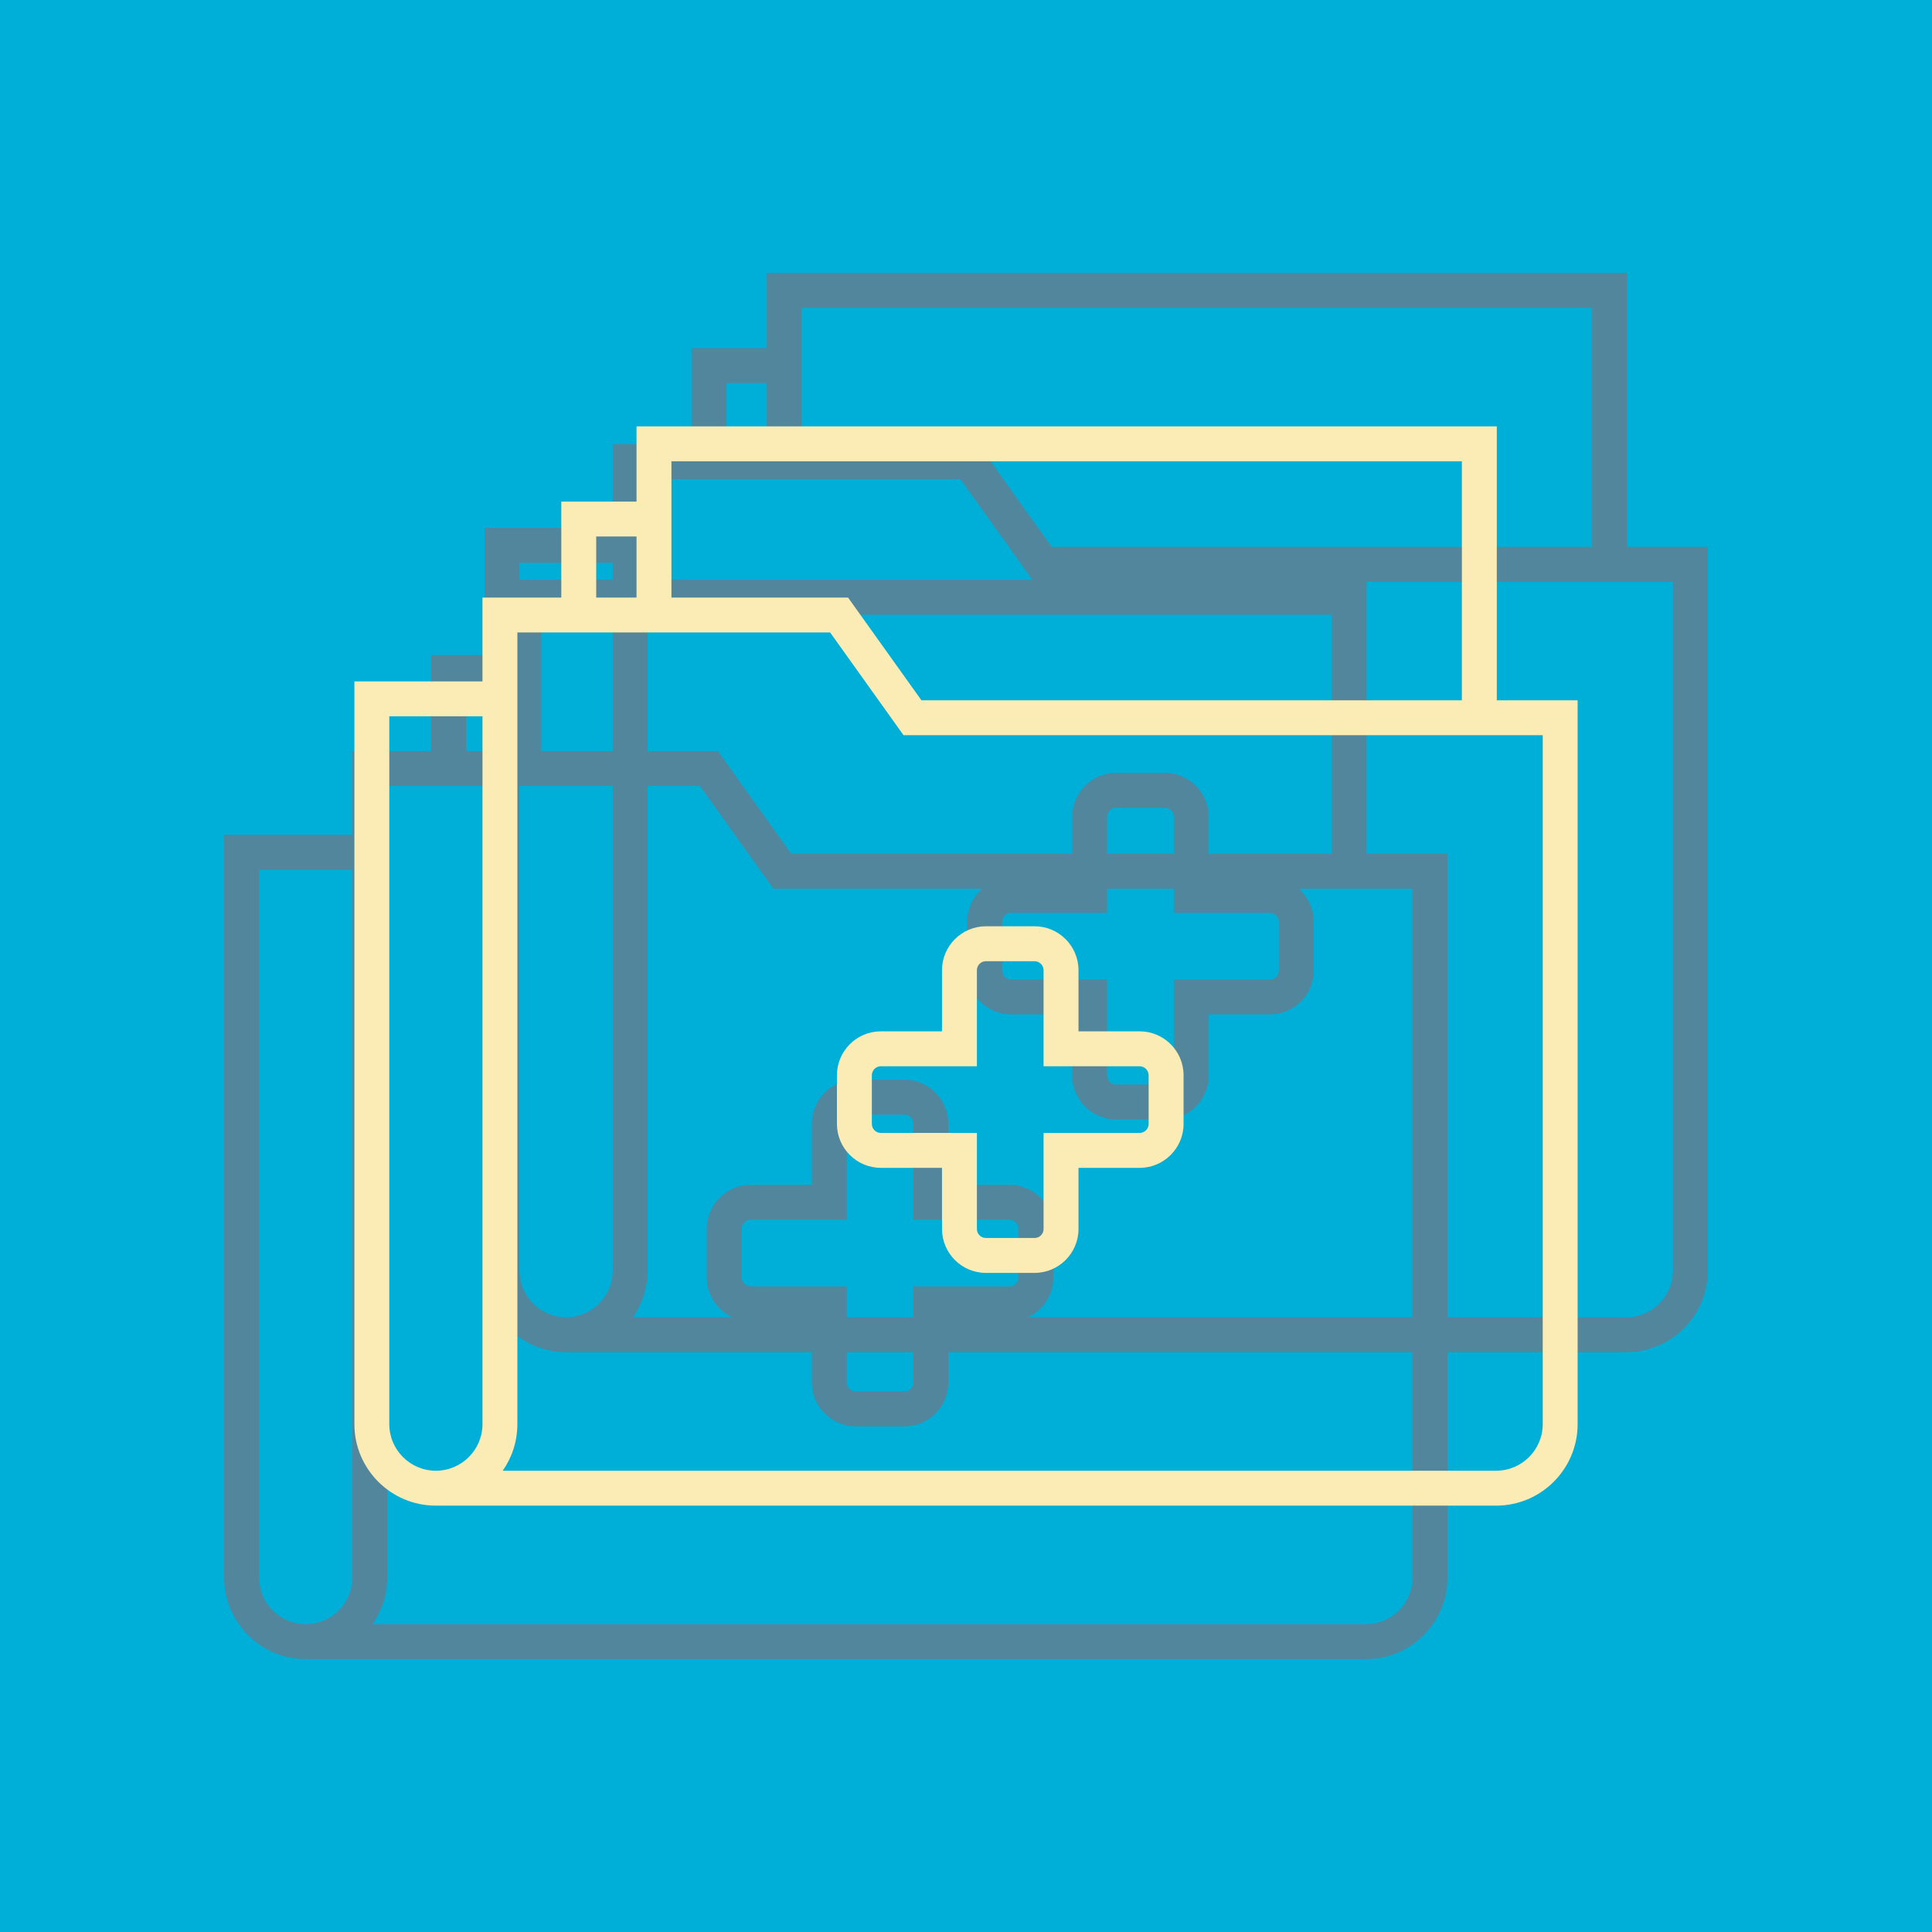
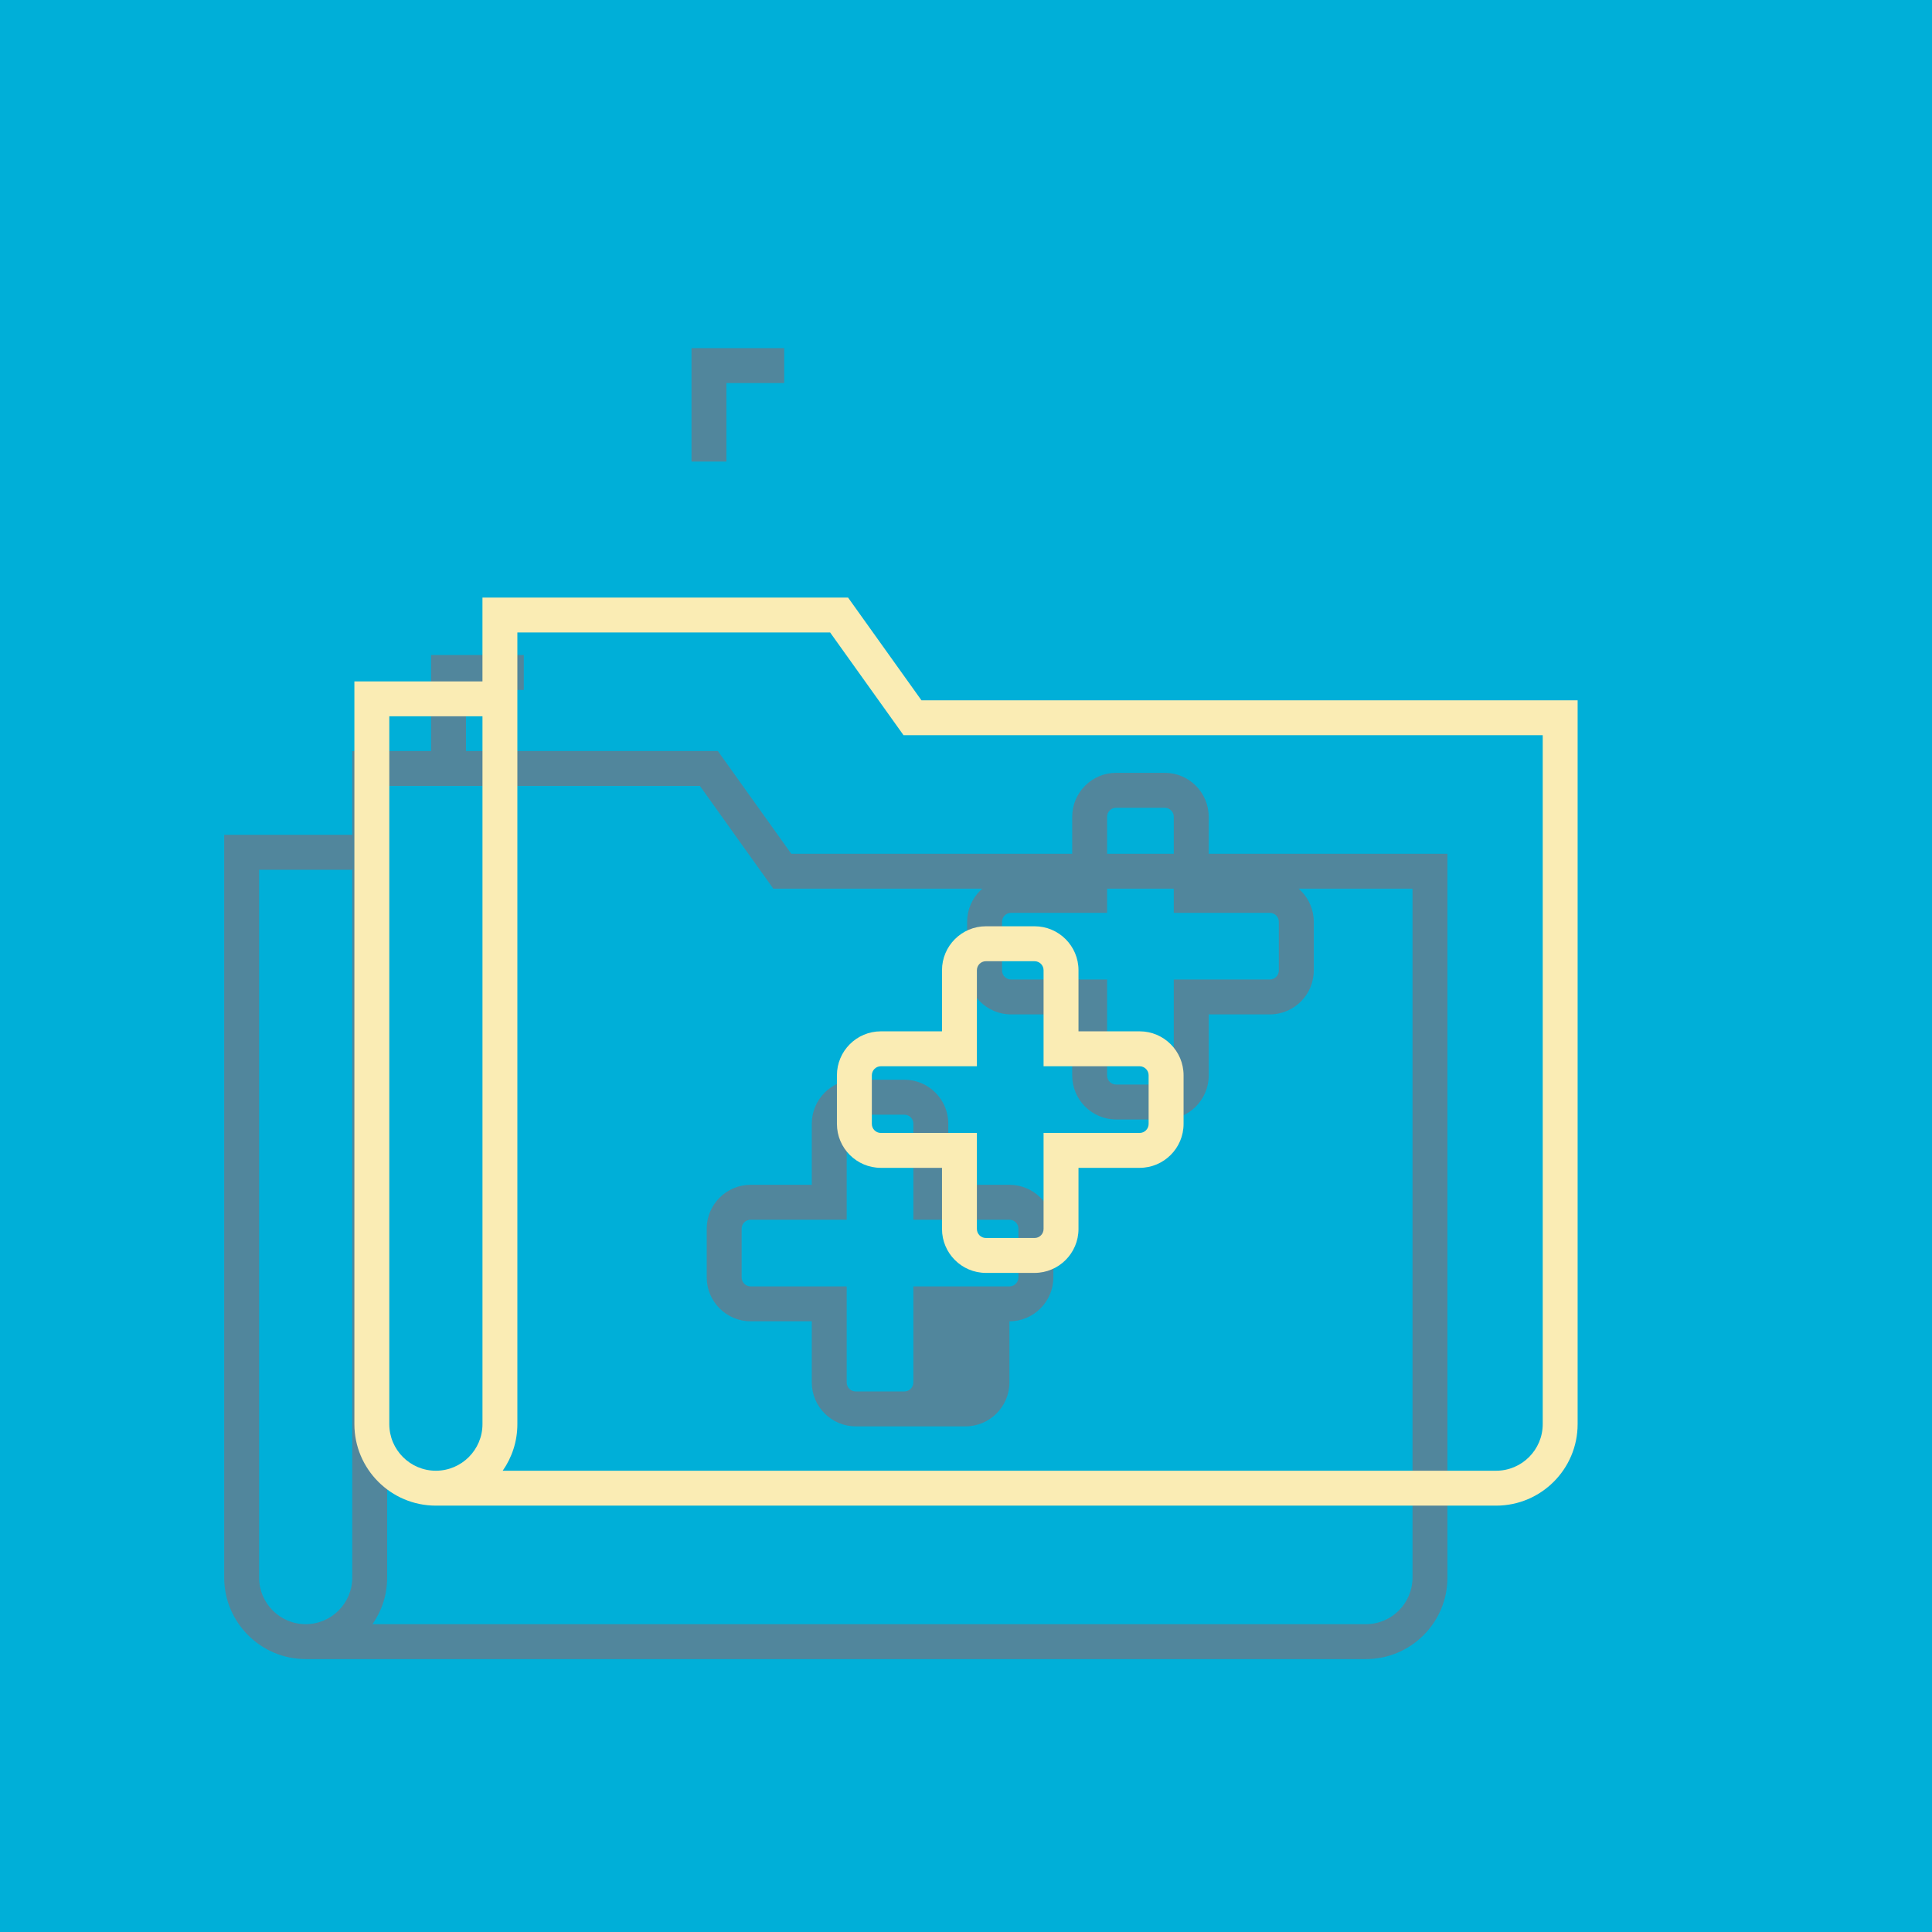
<svg xmlns="http://www.w3.org/2000/svg" id="cures_act" data-name="cures act" viewBox="0 0 1140 1140">
  <defs>
    <style>
      .cls-1 {
        fill: #faecb4;
      }

      .cls-2 {
        fill: #51869c;
      }

      .cls-3 {
        fill: #00afd8;
      }
    </style>
  </defs>
  <rect class="cls-3" width="1140" height="1140" />
  <g>
    <g>
      <g>
-         <path class="cls-2" d="M533.64,841.64h-28.72c-14.28,0-25.91-11.63-25.91-25.92v-36.07h-36.07c-14.3,0-25.93-11.62-25.93-25.92v-28.7c0-14.3,11.62-25.93,25.93-25.93h36.07v-36.07c0-14.29,11.63-25.92,25.91-25.92h28.72c14.28,0,25.91,11.62,25.91,25.92v36.07h36.07c14.3,0,25.93,11.62,25.93,25.93v28.7c0,14.29-11.63,25.92-25.93,25.92h-36.07v36.07c0,14.29-11.63,25.92-25.91,25.92Zm-90.7-121.93c-2.94,0-5.33,2.39-5.33,5.33v28.7c0,2.94,2.39,5.32,5.33,5.32h56.66v56.66c0,2.94,2.37,5.32,5.31,5.32h28.72c2.94,0,5.31-2.38,5.31-5.32v-56.66h56.66c2.94,0,5.33-2.38,5.33-5.32v-28.7c0-2.94-2.39-5.33-5.33-5.33h-56.66v-56.66c0-2.94-2.37-5.32-5.31-5.32h-28.72c-2.94,0-5.31,2.38-5.31,5.32v56.66h-56.66Z" />
+         <path class="cls-2" d="M533.64,841.64h-28.72c-14.28,0-25.91-11.63-25.91-25.92v-36.07h-36.07c-14.3,0-25.93-11.62-25.93-25.92v-28.7c0-14.3,11.62-25.93,25.93-25.93h36.07v-36.07c0-14.29,11.63-25.92,25.91-25.92h28.72c14.28,0,25.91,11.62,25.91,25.92v36.07h36.07c14.3,0,25.93,11.62,25.93,25.93v28.7c0,14.29-11.63,25.92-25.93,25.92v36.07c0,14.29-11.63,25.92-25.91,25.92Zm-90.7-121.93c-2.94,0-5.33,2.39-5.33,5.33v28.7c0,2.94,2.39,5.32,5.33,5.32h56.66v56.66c0,2.94,2.37,5.32,5.31,5.32h28.72c2.94,0,5.31-2.38,5.31-5.32v-56.66h56.66c2.94,0,5.33-2.38,5.33-5.32v-28.7c0-2.94-2.39-5.33-5.33-5.33h-56.66v-56.66c0-2.94-2.37-5.32-5.31-5.32h-28.72c-2.94,0-5.31,2.38-5.31,5.32v56.66h-56.66Z" />
        <path class="cls-2" d="M805.99,978.96H180.36c-26.51,0-48.07-21.57-48.07-48.09V492.61h75.57v-49.45h215.73l43.31,60.62h387.18v427.1c0,26.52-21.56,48.09-48.07,48.09Zm-586.19-20.6H805.99c15.15,0,27.48-12.33,27.48-27.5v-406.5H456.3l-43.31-60.62H228.45v467.11c0,10.22-3.2,19.7-8.65,27.5Zm-66.92-445.16v417.66c0,15.17,12.33,27.5,27.48,27.5s27.5-12.33,27.5-27.5v-417.66h-54.97Z" />
-         <polygon class="cls-2" points="806.37 523.21 785.78 523.21 785.78 362.73 319.37 362.73 319.37 449.1 298.77 449.1 298.77 342.13 806.37 342.13 806.37 523.21" />
        <polygon class="cls-2" points="274.97 453.46 254.38 453.46 254.38 386.51 309.07 386.51 309.07 407.11 274.97 407.11 274.97 453.46" />
      </g>
      <g>
        <path class="cls-2" d="M687.3,660.55h-28.72c-14.28,0-25.91-11.63-25.91-25.92v-36.07h-36.07c-14.3,0-25.93-11.62-25.93-25.92v-28.7c0-14.3,11.62-25.93,25.93-25.93h36.07v-36.07c0-14.29,11.63-25.92,25.91-25.92h28.72c14.28,0,25.91,11.62,25.91,25.92v36.07h36.07c14.3,0,25.93,11.62,25.93,25.93v28.7c0,14.29-11.63,25.92-25.93,25.92h-36.07v36.07c0,14.29-11.63,25.92-25.91,25.92Zm-90.7-121.93c-2.94,0-5.33,2.39-5.33,5.33v28.7c0,2.94,2.39,5.32,5.33,5.32h56.66v56.66c0,2.94,2.37,5.32,5.31,5.32h28.72c2.94,0,5.31-2.38,5.31-5.32v-56.66h56.66c2.94,0,5.33-2.38,5.33-5.32v-28.7c0-2.94-2.39-5.33-5.33-5.33h-56.66v-56.66c0-2.94-2.37-5.32-5.31-5.32h-28.72c-2.94,0-5.31,2.38-5.31,5.32v56.66h-56.66Z" />
-         <path class="cls-2" d="M959.64,797.87H334.01c-26.51,0-48.07-21.57-48.07-48.09V311.51h75.57v-49.45h215.73l43.31,60.62h387.18v427.1c0,26.52-21.56,48.09-48.07,48.09Zm-586.19-20.6H959.64c15.15,0,27.48-12.33,27.48-27.5V343.27h-377.16l-43.31-60.62h-184.55v467.11c0,10.22-3.2,19.7-8.65,27.5Zm-66.92-445.16v417.66c0,15.17,12.33,27.5,27.48,27.5s27.5-12.33,27.5-27.5V332.11h-54.97Z" />
-         <polygon class="cls-2" points="960.03 342.12 939.43 342.12 939.43 181.63 473.02 181.63 473.02 268.01 452.42 268.01 452.42 161.04 960.03 161.04 960.03 342.12" />
        <polygon class="cls-2" points="428.63 272.36 408.03 272.36 408.03 205.42 462.72 205.42 462.72 226.02 428.63 226.02 428.63 272.36" />
      </g>
    </g>
    <g>
      <path class="cls-1" d="M610.47,751.09h-28.72c-14.28,0-25.91-11.63-25.91-25.92v-36.07h-36.07c-14.3,0-25.93-11.62-25.93-25.92v-28.7c0-14.3,11.62-25.93,25.93-25.93h36.07v-36.07c0-14.29,11.63-25.92,25.91-25.92h28.72c14.28,0,25.91,11.62,25.91,25.92v36.07h36.07c14.3,0,25.93,11.62,25.93,25.93v28.7c0,14.29-11.63,25.92-25.93,25.92h-36.07v36.07c0,14.29-11.63,25.92-25.91,25.92Zm-90.7-121.93c-2.94,0-5.33,2.39-5.33,5.33v28.7c0,2.94,2.39,5.32,5.33,5.32h56.66v56.66c0,2.94,2.37,5.32,5.31,5.32h28.72c2.94,0,5.31-2.38,5.31-5.32v-56.66h56.66c2.94,0,5.33-2.38,5.33-5.32v-28.7c0-2.94-2.39-5.33-5.33-5.33h-56.66v-56.66c0-2.94-2.37-5.32-5.31-5.32h-28.72c-2.94,0-5.31,2.38-5.31,5.32v56.66h-56.66Z" />
      <path class="cls-1" d="M882.82,888.42H257.18c-26.51,0-48.07-21.57-48.07-48.09V402.06h75.57v-49.45h215.73l43.31,60.62h387.18v427.1c0,26.52-21.56,48.09-48.07,48.09Zm-586.19-20.6H882.82c15.15,0,27.48-12.33,27.48-27.5V433.82h-377.16l-43.31-60.62h-184.55v467.11c0,10.22-3.2,19.7-8.65,27.5Zm-66.92-445.16v417.66c0,15.17,12.33,27.5,27.48,27.5s27.5-12.33,27.5-27.5V422.66h-54.97Z" />
-       <polygon class="cls-1" points="883.2 432.66 862.6 432.66 862.6 272.18 396.19 272.18 396.19 358.55 375.59 358.55 375.59 251.58 883.2 251.58 883.2 432.66" />
-       <polygon class="cls-1" points="351.8 362.91 331.2 362.91 331.2 295.97 385.89 295.97 385.89 316.56 351.8 316.56 351.8 362.91" />
    </g>
  </g>
</svg>